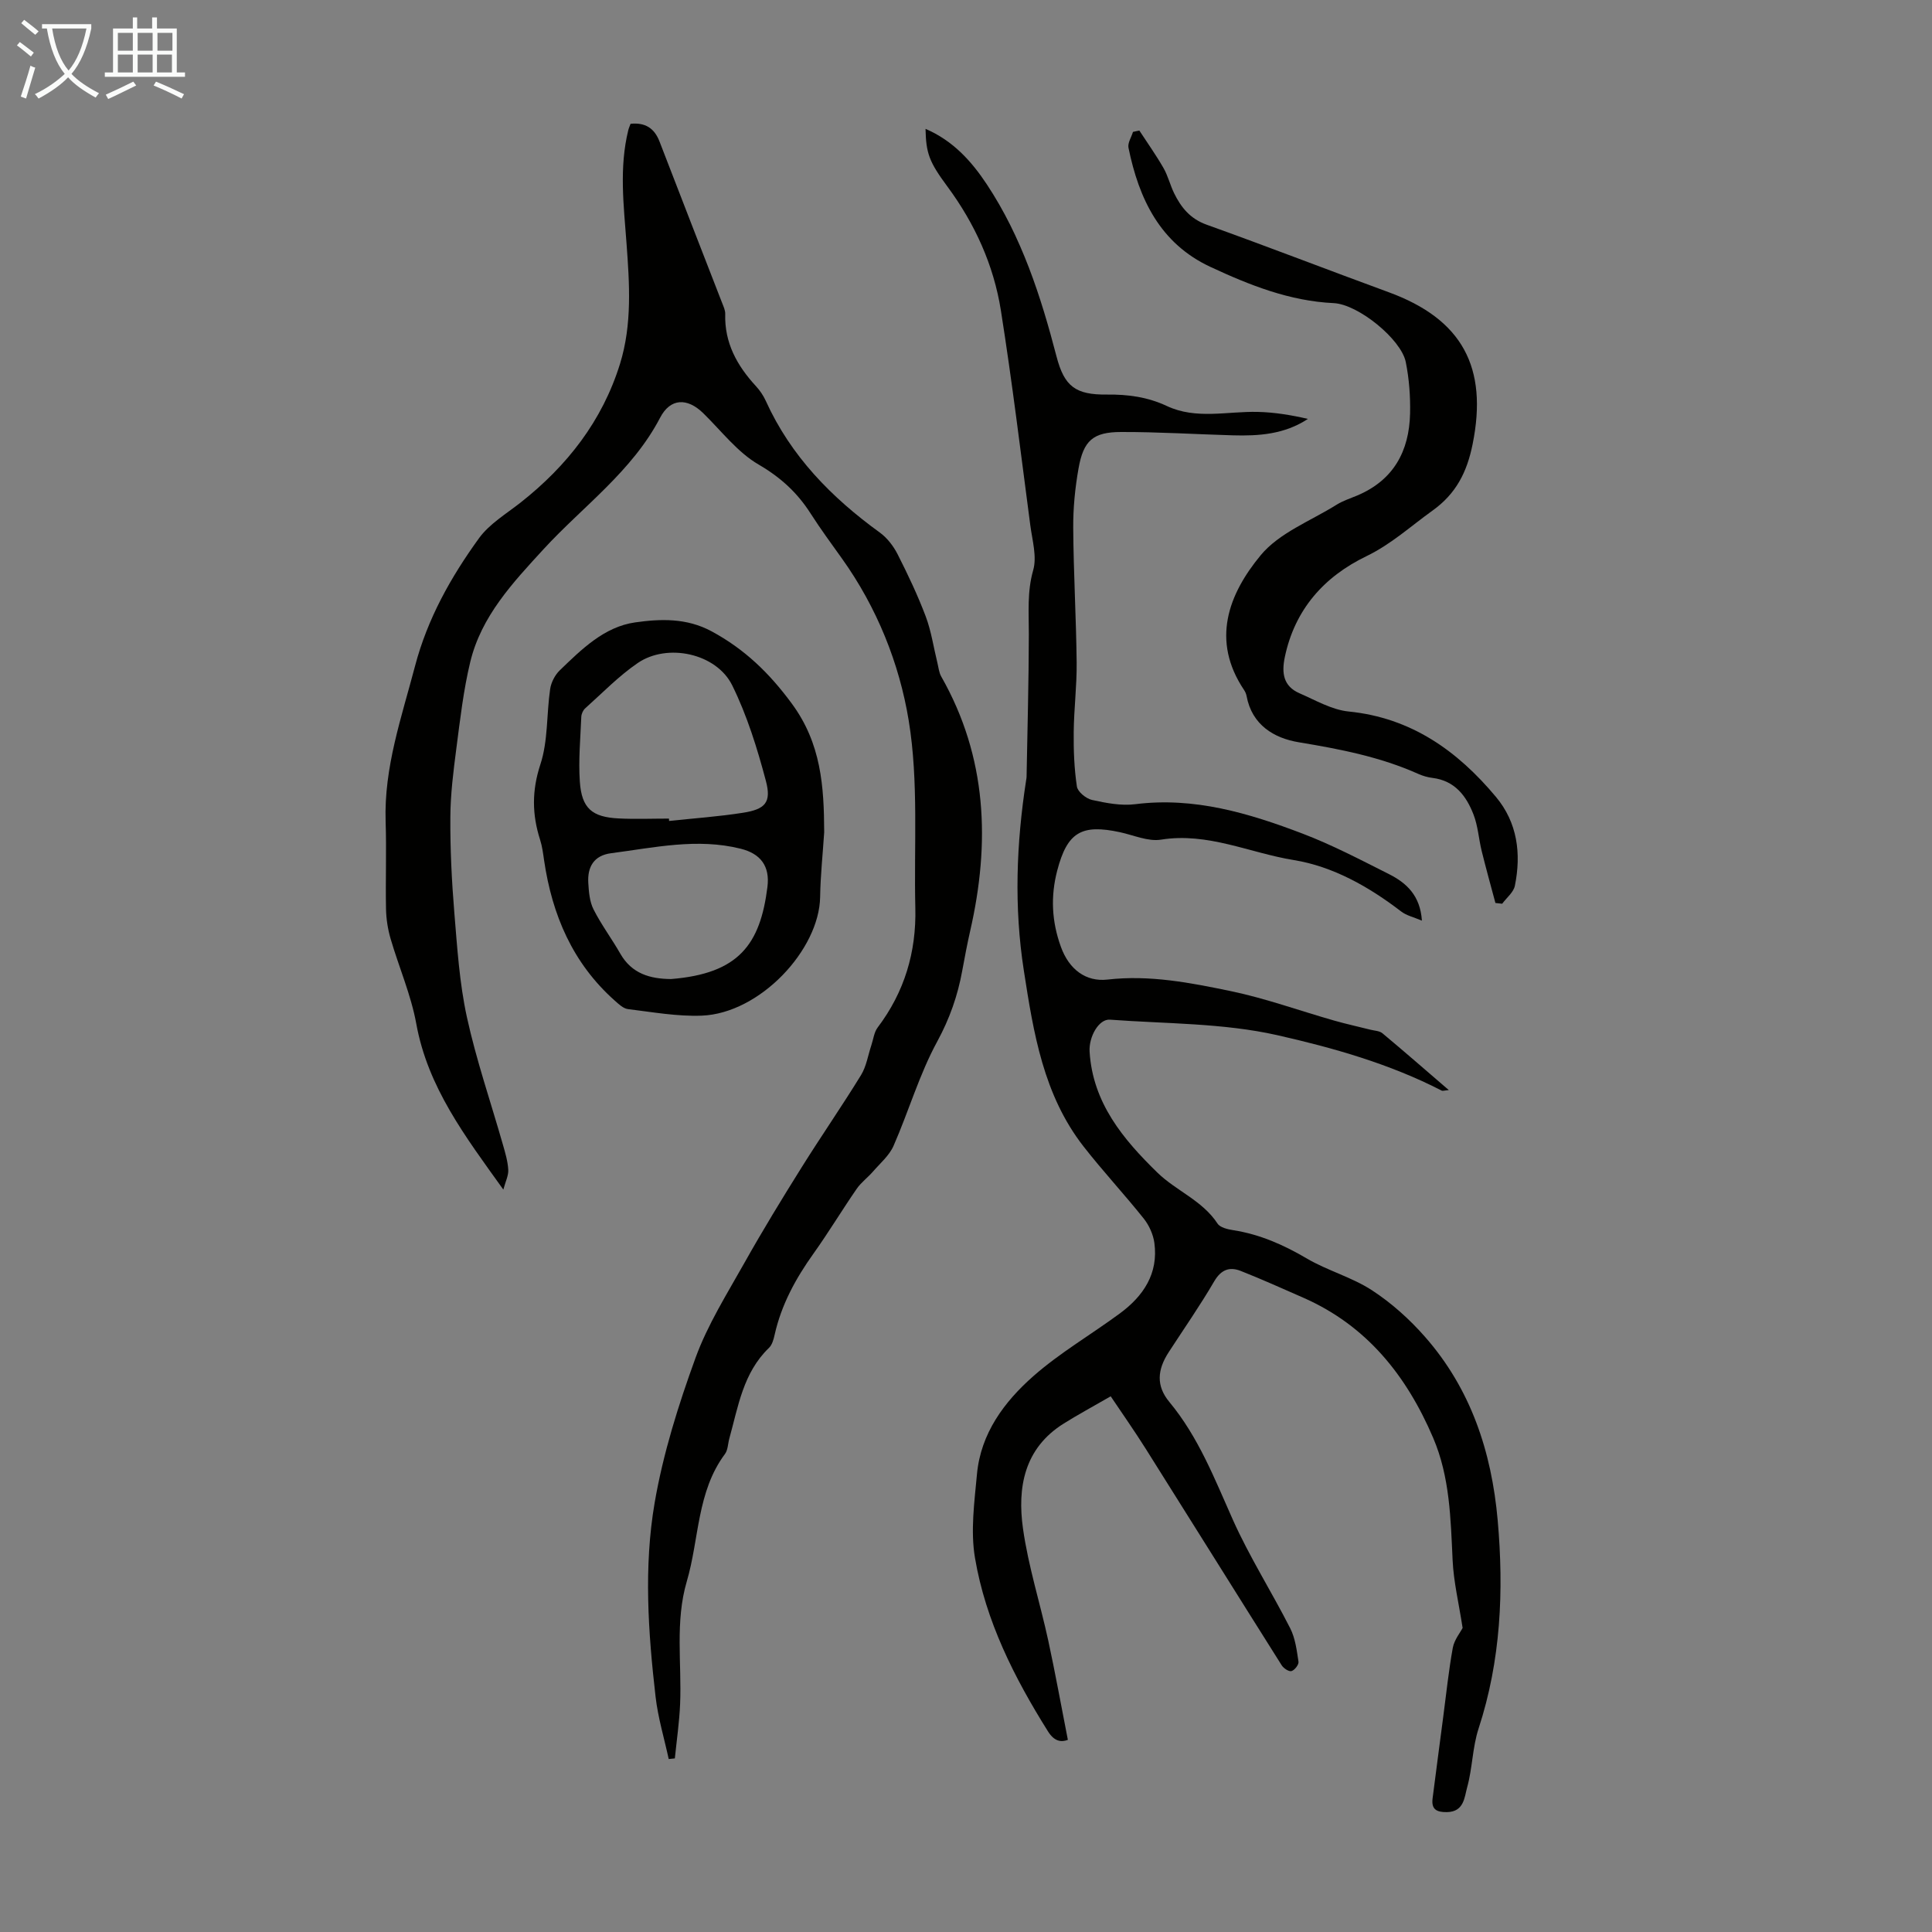
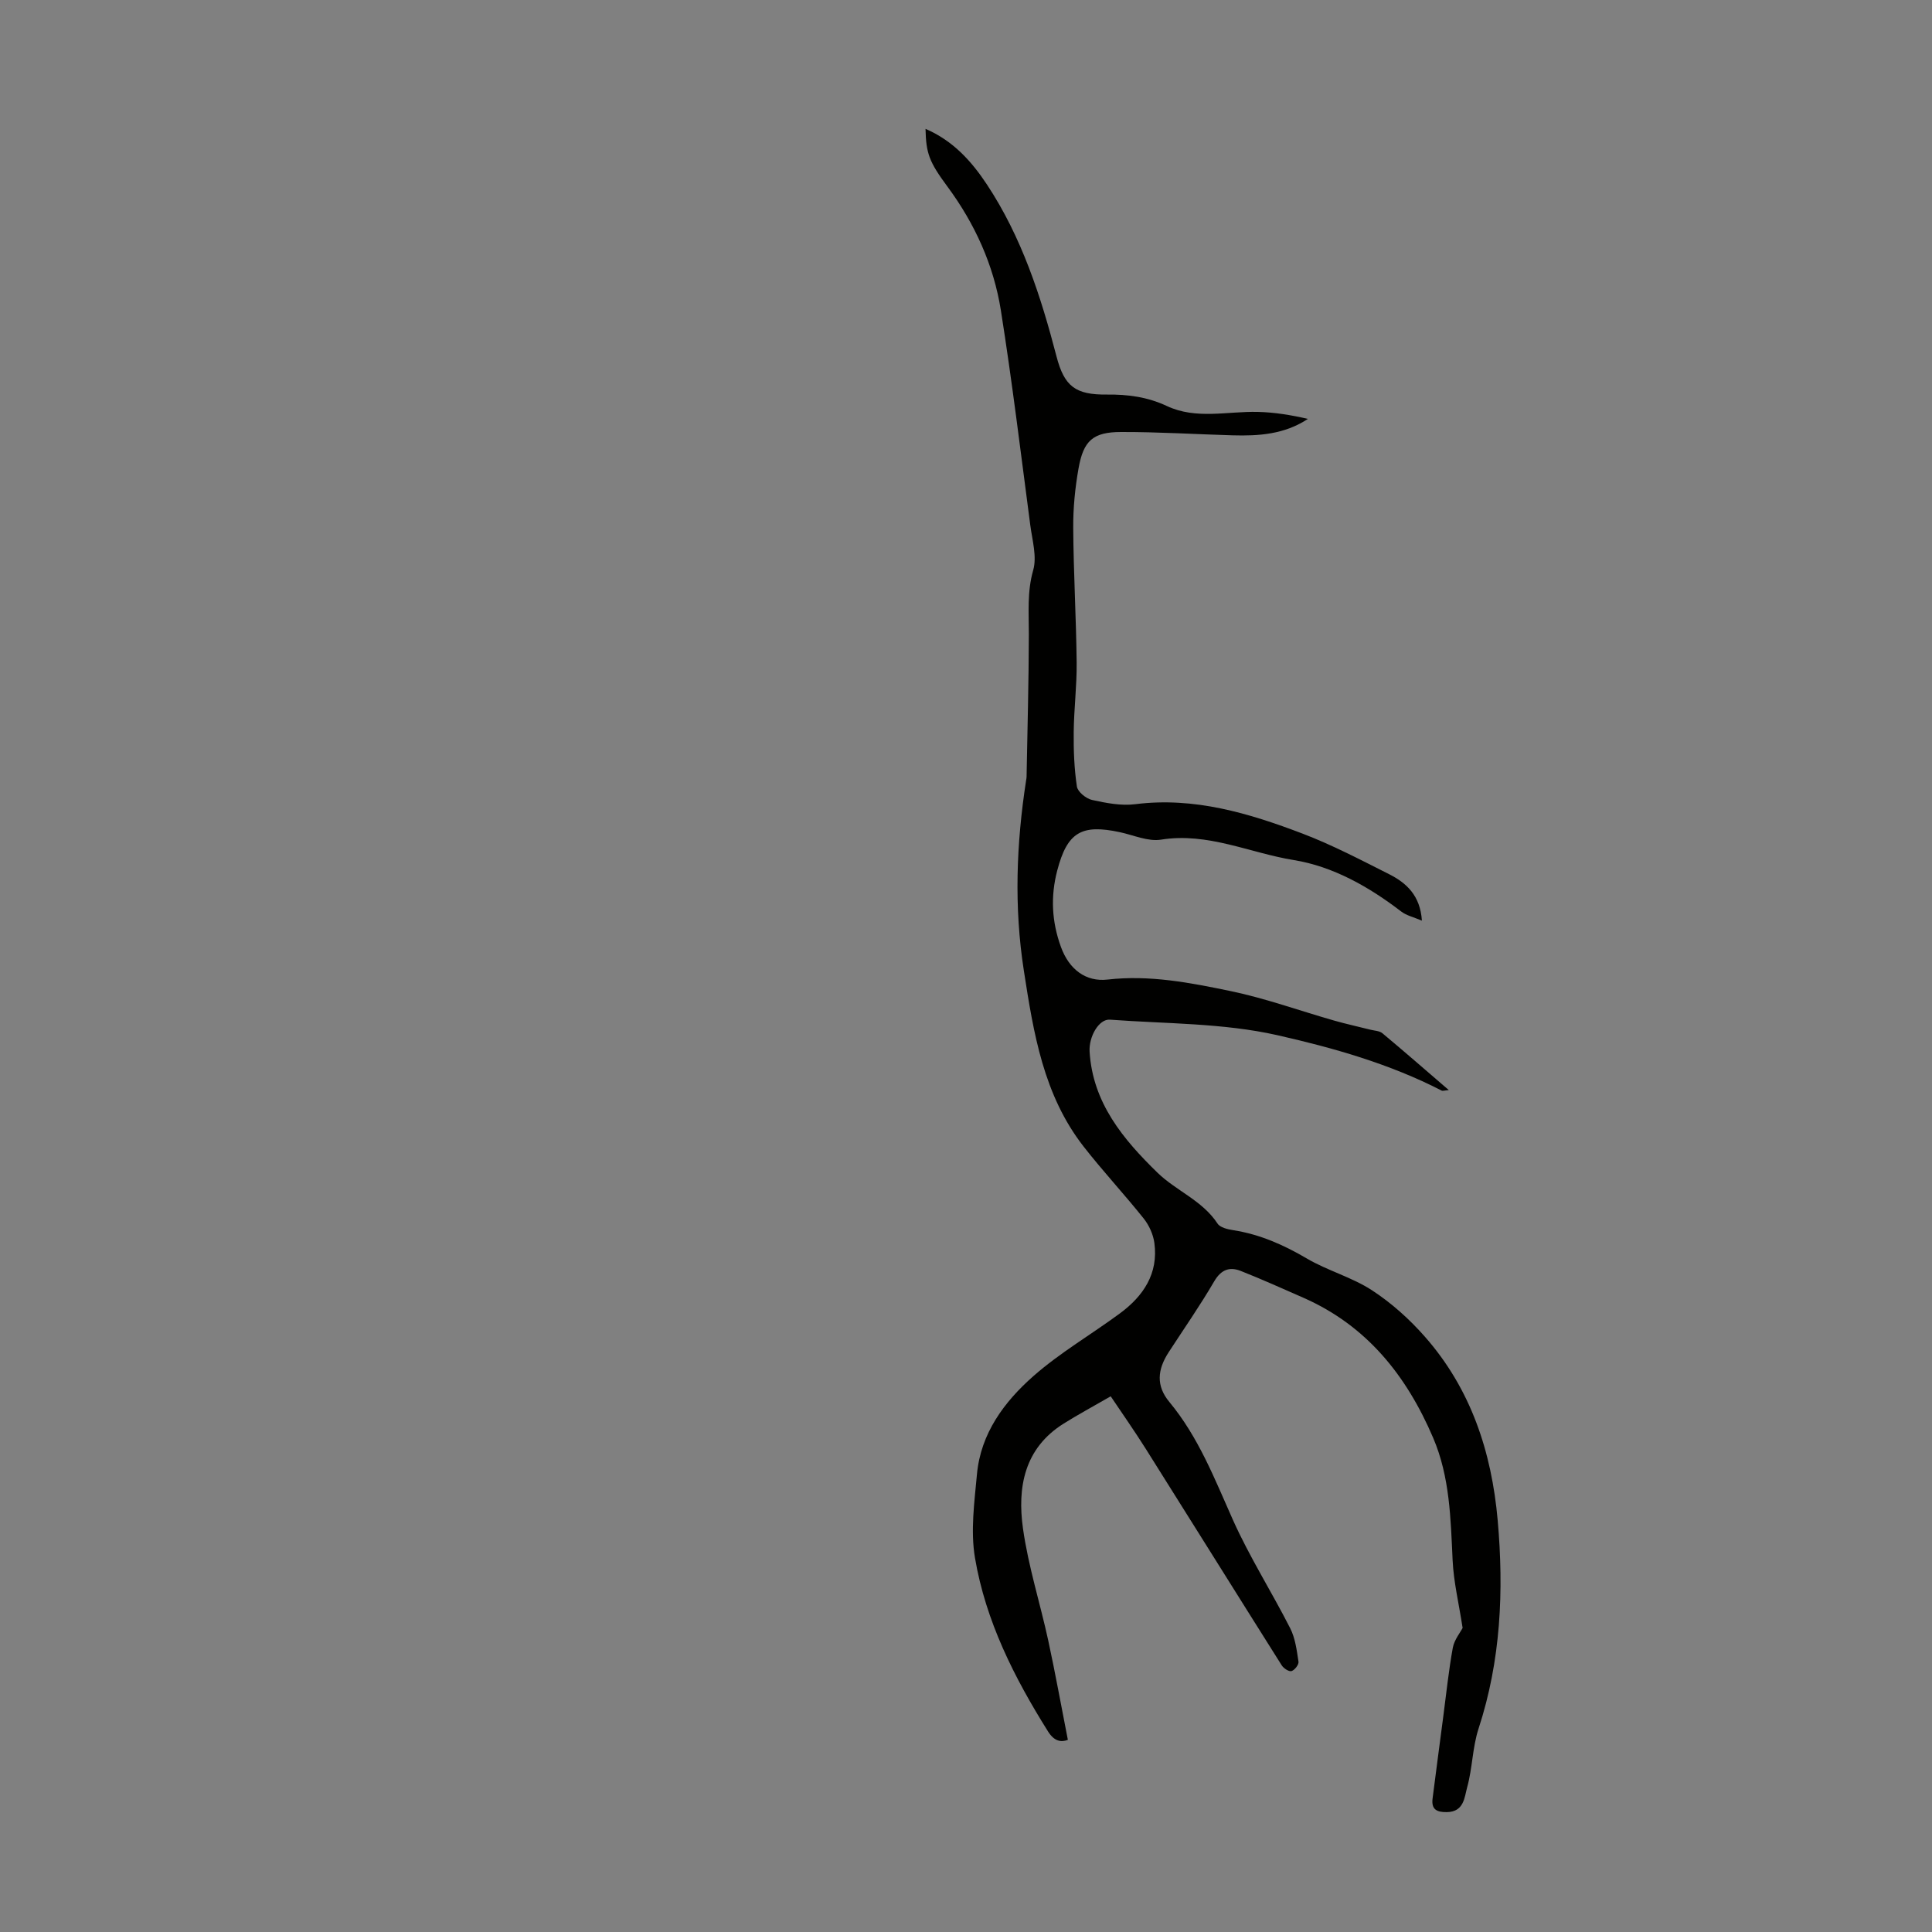
<svg xmlns="http://www.w3.org/2000/svg" enable-background="new 0 0 400 400" viewBox="0 0 400 400">
  <rect x="0" y="0" width="400" height="400" fill="#808080" stroke="none" />
-   <path d="m6.4 11.7c-1-.8-1.9-1.6-2.9-2.3l.6-.7c.9.7 1.9 1.4 2.9 2.2zm-2.1 8.3c.7-2.1 1.4-4.2 2-6.4.2.1.6.3 1 .4-.7 2.3-1.3 4.4-1.9 6.4zm3-12.8c-1.1-.9-2.1-1.7-2.9-2.4l.6-.7c1 .8 2 1.5 3 2.4zm1.4-1.3v-.9h10.2v.9c-.9 4.2-2.3 7.3-4.1 9.4 1.3 1.4 3.2 2.7 5.7 4-.2.2-.4.5-.7.9-2.5-1.4-4.4-2.7-5.7-4.2-1.4 1.5-3.5 3-6.1 4.4 0 0 0 0-.1-.1-.3-.4-.5-.7-.7-.8 2.7-1.3 4.7-2.8 6.2-4.2-1.8-2.2-3-5.3-3.7-9.4zm9.2 0h-7.1c.6 3.8 1.7 6.7 3.4 8.7 1.7-2 2.9-4.8 3.7-8.7z" fill="#fafbfa" />
-   <path d="m31.6 3.6h.9v2.3h4.1v9.1h1.7v.9h-16.6v-.9h1.7v-9.1h4.1v-2.3h.9v2.3h3.1v-2.3zm-4 13.3.6.8c-1.9.9-3.8 1.9-5.8 2.8-.2-.3-.3-.6-.5-.9 2-.9 3.9-1.8 5.7-2.7zm-3.2-10.1v3.7h3.1v-3.7zm0 4.5v3.7h3.1v-3.7zm4.1-4.5v3.7h3.1v-3.7zm0 4.5v3.7h3.1v-3.7zm9.1 9.1c-2.1-1.1-4.1-2-5.8-2.7l.5-.8c2.2.9 4.1 1.8 5.8 2.6zm-1.9-13.6h-3.1v3.7h3.1zm-3.2 4.5v3.7h3.1v-3.7z" fill="#fafbfa" />
  <g fill="#010100">
    <path d="m302.82 337.05c-.78-5.08-1.86-9.52-2.07-14-.41-8.63-.56-17.24-4.03-25.36-5.51-12.88-13.74-23.24-26.9-29.02-4.29-1.88-8.56-3.81-12.92-5.53-2.3-.91-4.06-.32-5.5 2.13-2.93 5.02-6.26 9.8-9.43 14.68-2.39 3.68-2.62 6.99.13 10.31 6.04 7.28 9.36 15.9 13.15 24.39 3.45 7.71 8.03 14.91 11.87 22.46 1.06 2.08 1.36 4.58 1.72 6.93.09.6-.8 1.75-1.45 1.94-.53.16-1.64-.57-2.03-1.2-9.42-14.93-18.76-29.92-28.17-44.86-2.35-3.73-4.89-7.34-7.23-10.83-3.75 2.16-6.79 3.8-9.71 5.63-8.21 5.12-9.65 13.25-8.45 21.76 1.1 7.82 3.55 15.44 5.23 23.18 1.46 6.74 2.68 13.54 4.06 20.56-1.42.54-2.83.29-4.1-1.73-7.01-11.17-12.92-22.88-15.13-35.94-.95-5.6-.12-11.58.41-17.34.78-8.45 5.65-14.99 11.68-20.3 5.51-4.85 11.98-8.61 17.92-12.99 4.86-3.59 7.99-8.24 7.13-14.59-.24-1.75-1.08-3.62-2.18-5.01-4.04-5.07-8.48-9.83-12.47-14.94-8.32-10.67-10.37-23.5-12.37-36.4-2.06-13.21-1.56-26.32.47-39.45.03-.22.09-.44.09-.67.18-9.85.45-19.69.47-29.54.01-4.45-.38-8.78.9-13.26.8-2.8-.18-6.17-.59-9.25-1.96-14.86-3.76-29.75-6.1-44.55-1.49-9.38-5.38-17.94-11.07-25.64-3.79-5.12-4.42-6.88-4.53-11.94 5.7 2.45 9.52 6.69 12.72 11.53 7.19 10.88 11.15 23.09 14.4 35.59 1.62 6.23 3.95 7.96 10.46 7.89 4.3-.05 8.4.5 12.36 2.36 6.08 2.86 12.53 1.08 18.84 1.23 3.48.08 6.94.65 10.39 1.45-4.87 3.21-10.18 3.55-15.57 3.4-7.7-.22-15.41-.71-23.11-.69-5.81.01-7.79 1.77-8.81 7.54-.72 4.05-1.13 8.22-1.1 12.33.06 9.29.61 18.58.71 27.87.05 4.79-.56 9.58-.61 14.38-.04 3.76.1 7.57.66 11.28.17 1.1 1.9 2.51 3.13 2.78 2.92.64 6.04 1.25 8.95.88 12.22-1.54 23.53 1.86 34.64 6.09 6.14 2.34 12.02 5.43 17.9 8.39 3.59 1.81 6.47 4.41 6.81 9.63-1.68-.72-3.2-1.05-4.31-1.91-6.67-5.12-14.12-9.32-22.2-10.63-9.11-1.47-17.82-5.79-27.5-4.23-2.68.43-5.67-.93-8.5-1.54-7.99-1.73-10.92.02-12.99 7.93-1.4 5.34-1.15 10.56.76 15.81 1.69 4.68 5.18 7.28 9.64 6.77 8.74-1 17.13.65 25.48 2.38 7.27 1.51 14.32 4.08 21.49 6.12 2.45.7 4.96 1.24 7.43 1.87.86.22 1.91.23 2.53.75 4.51 3.76 8.94 7.63 13.74 11.76-.87.07-1.25.22-1.49.1-10.76-5.54-22.44-8.85-34.03-11.47-11.22-2.53-23.07-2.35-34.65-3.21-2.27-.17-4.39 3.51-4.2 6.64.65 10.6 6.97 18.14 14.04 25.03 3.87 3.77 9.31 5.76 12.45 10.55.54.83 2.11 1.19 3.27 1.37 5.5.86 10.4 3.03 15.2 5.85 4.3 2.53 9.33 3.87 13.49 6.58 4.04 2.63 7.77 5.98 10.96 9.61 9.52 10.81 13.82 23.84 15.08 38.01 1.29 14.62.66 29.02-3.96 43.14-1.27 3.89-1.26 8.19-2.36 12.15-.57 2.07-.64 5.09-4.21 5.14-2.14.03-3.23-.59-2.95-2.82.72-5.65 1.47-11.3 2.21-16.94.63-4.76 1.12-9.56 1.98-14.28.31-1.65 1.56-3.17 2.03-4.09z" />
-     <path d="m138.45 364.19c-.93-4.3-2.22-8.55-2.72-12.9-1.54-13.37-2.47-26.9-.19-40.17 1.75-10.18 4.91-20.22 8.45-29.96 2.52-6.93 6.57-13.34 10.21-19.83 3.72-6.62 7.69-13.12 11.72-19.56 4.03-6.45 8.37-12.71 12.35-19.19 1.11-1.81 1.44-4.1 2.13-6.16.42-1.24.56-2.7 1.31-3.69 5.55-7.34 8.02-15.61 7.8-24.74-.31-12.95.71-26.13-1.37-38.8-1.94-11.85-6.59-23.42-13.8-33.52-2.21-3.1-4.47-6.16-6.52-9.37-2.75-4.3-6.19-7.46-10.74-10.11-4.41-2.56-7.75-7-11.5-10.66-3.3-3.21-6.79-3.12-8.91.95-5.8 11.12-15.93 18.3-24.13 27.22-6.39 6.96-12.9 13.88-15.18 23.36-1.41 5.84-2.09 11.87-2.87 17.84-.62 4.76-1.23 9.56-1.25 14.35-.04 6.55.28 13.12.82 19.66.6 7.24 1.06 14.58 2.6 21.65 1.95 8.93 4.95 17.62 7.46 26.42.49 1.71 1.01 3.45 1.11 5.21.07 1.18-.56 2.39-1.02 4.1-7.91-11.03-15.63-21.17-18.02-34.32-1.09-5.99-3.6-11.72-5.32-17.61-.58-1.99-.91-4.11-.95-6.18-.12-6.03.12-12.07-.08-18.1-.36-11.2 3.3-21.56 6.08-32.15 2.58-9.83 7.42-18.45 13.26-26.51 2.16-2.97 5.63-5.03 8.6-7.37 9.64-7.6 16.92-16.9 20.59-28.73 2.53-8.18 1.96-16.61 1.34-25-.58-7.81-1.54-15.61.37-23.37.1-.42.29-.82.47-1.32 3-.3 4.92.87 6 3.68 4.29 11.16 8.65 22.29 12.97 33.44.28.72.65 1.5.63 2.24-.18 5.98 2.45 10.72 6.36 14.96.82.89 1.54 1.95 2.04 3.05 5.18 11.44 13.6 20.01 23.62 27.27 1.53 1.11 2.83 2.82 3.69 4.52 2.12 4.18 4.14 8.44 5.8 12.83 1.15 3.06 1.62 6.38 2.41 9.58.24.96.33 2.03.8 2.86 9.51 16.72 10.17 34.43 5.99 52.7-.62 2.72-1.13 5.47-1.64 8.22-.94 5.17-2.6 9.91-5.18 14.66-3.71 6.81-5.9 14.44-9.04 21.59-.88 2.01-2.76 3.6-4.25 5.32-1.08 1.25-2.48 2.26-3.4 3.61-3.05 4.42-5.82 9.03-8.94 13.4-3.68 5.15-6.64 10.57-8.03 16.79-.21.96-.52 2.09-1.18 2.72-5.34 5.14-6.36 12.12-8.2 18.76-.3 1.08-.29 2.38-.91 3.21-5.84 7.85-5.31 17.58-7.9 26.38-2.45 8.35-1.03 16.9-1.38 25.37-.16 3.76-.71 7.51-1.09 11.27-.43.04-.85.08-1.27.13z" />
-     <path d="m235.89 27.03c1.68 2.57 3.46 5.08 4.99 7.74.94 1.63 1.38 3.54 2.21 5.24 1.45 2.96 3.34 5.29 6.73 6.51 12.61 4.52 25.11 9.37 37.69 13.98 15.25 5.58 20.59 15.58 17.38 31.46-1.17 5.81-3.43 10.26-8.3 13.75-4.51 3.23-8.55 6.96-13.7 9.45-8.72 4.21-14.81 10.99-16.88 20.87-.7 3.34-.3 6.05 3.03 7.5s6.7 3.43 10.19 3.78c12.95 1.3 22.51 8.13 30.49 17.68 4.46 5.34 5.26 11.76 3.92 18.39-.27 1.36-1.72 2.49-2.63 3.73-.47-.05-.93-.11-1.4-.16-.96-3.59-1.96-7.18-2.85-10.79-.61-2.48-.76-5.13-1.67-7.48-1.49-3.88-3.88-7.05-8.5-7.62-.99-.12-1.99-.41-2.9-.81-7.91-3.55-16.27-5.16-24.78-6.57-5.11-.84-9.71-3.57-10.82-9.58-.08-.43-.27-.87-.51-1.23-6.9-10.27-3.23-19.86 3.43-27.91 3.84-4.65 10.36-7.11 15.73-10.47 1.31-.82 2.84-1.3 4.28-1.91 7.49-3.17 10.74-9.16 10.92-16.94.08-3.56-.19-7.2-.89-10.68-.93-4.7-9.84-11.96-14.91-12.2-9.15-.43-17.42-3.72-25.53-7.5-10.43-4.85-14.81-14.08-16.97-24.67-.2-.99.6-2.18.93-3.28.44-.11.88-.19 1.32-.28z" />
-     <path d="m170.64 172.31c-.29 4.46-.77 8.92-.84 13.39-.17 10.93-12.46 24.12-24.53 24.58-5.07.19-10.19-.74-15.27-1.36-.97-.12-1.93-1.05-2.74-1.77-8.7-7.74-12.95-17.73-14.61-29.02-.21-1.44-.39-2.9-.83-4.27-1.67-5.22-1.73-10.16.06-15.6 1.61-4.88 1.26-10.39 2.02-15.58.2-1.38.99-2.93 2-3.9 4.52-4.36 9.2-9.01 15.6-9.92 5.21-.74 10.64-.95 15.81 1.84 6.83 3.68 11.95 8.62 16.61 14.95 6.12 8.29 6.68 17.2 6.72 26.66zm-32.14-2.83c.01.16.02.33.03.49 5.11-.55 10.25-.9 15.32-1.7 4.59-.72 5.9-2.15 4.72-6.59-1.79-6.75-3.9-13.55-6.97-19.78-3.27-6.64-13.43-8.82-19.56-4.63-3.94 2.69-7.32 6.2-10.9 9.4-.44.4-.77 1.15-.79 1.76-.18 4.47-.61 8.97-.3 13.41.38 5.52 2.52 7.34 8.06 7.61 3.45.17 6.93.03 10.39.03zm.44 33.22c14-1.13 18.46-7.14 19.95-19.08.54-4.32-1.44-6.88-5.53-7.9-9.01-2.26-17.92-.23-26.84.93-3.56.46-4.92 2.83-4.72 6.14.11 1.86.27 3.89 1.09 5.5 1.61 3.18 3.77 6.06 5.54 9.16 2.37 4.14 6.15 5.22 10.51 5.25z" />
  </g>
</svg>